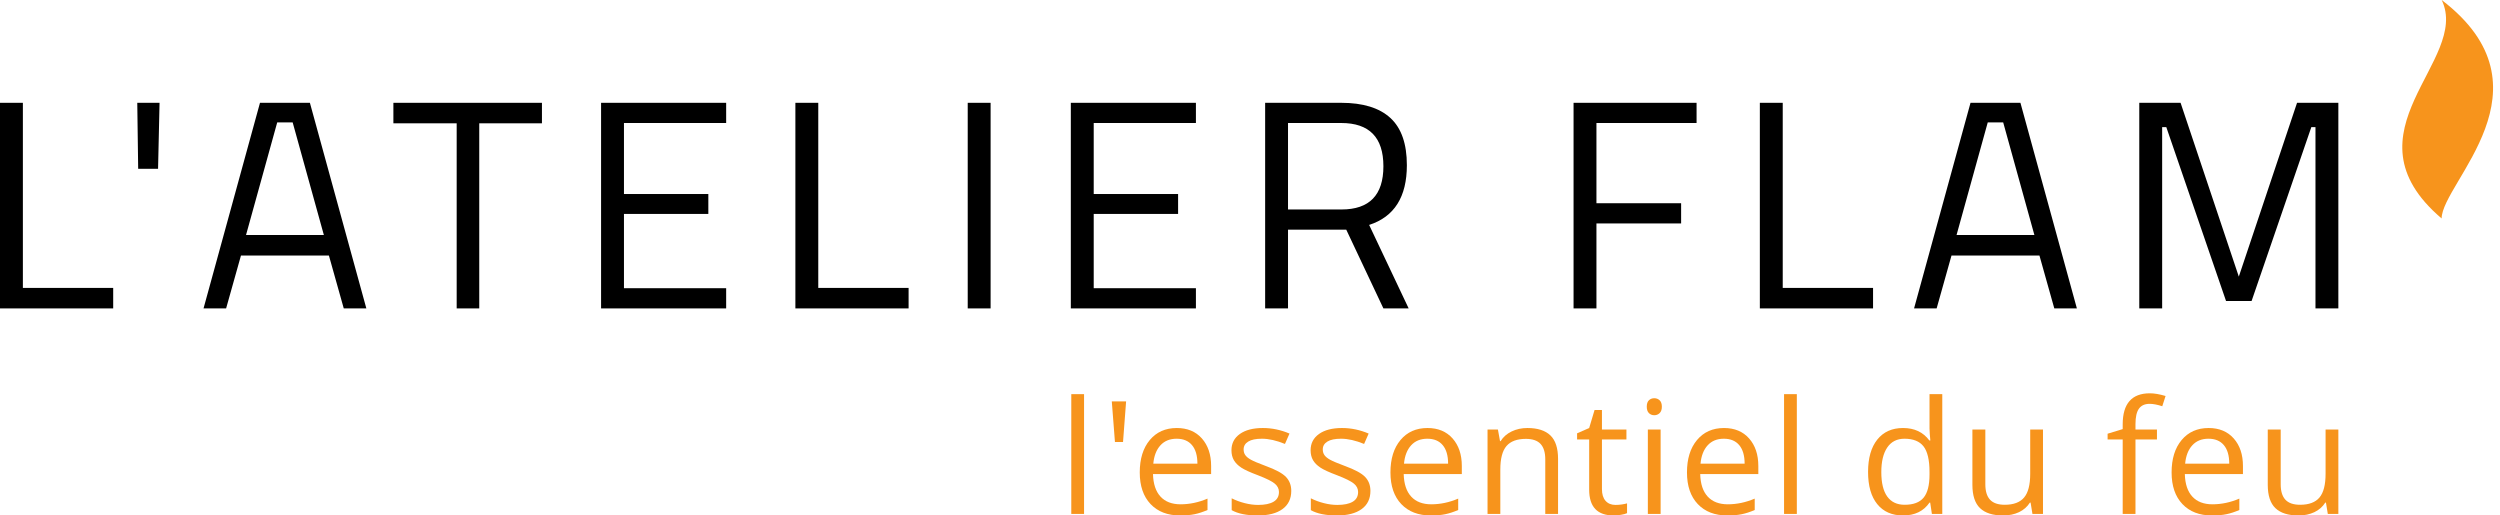
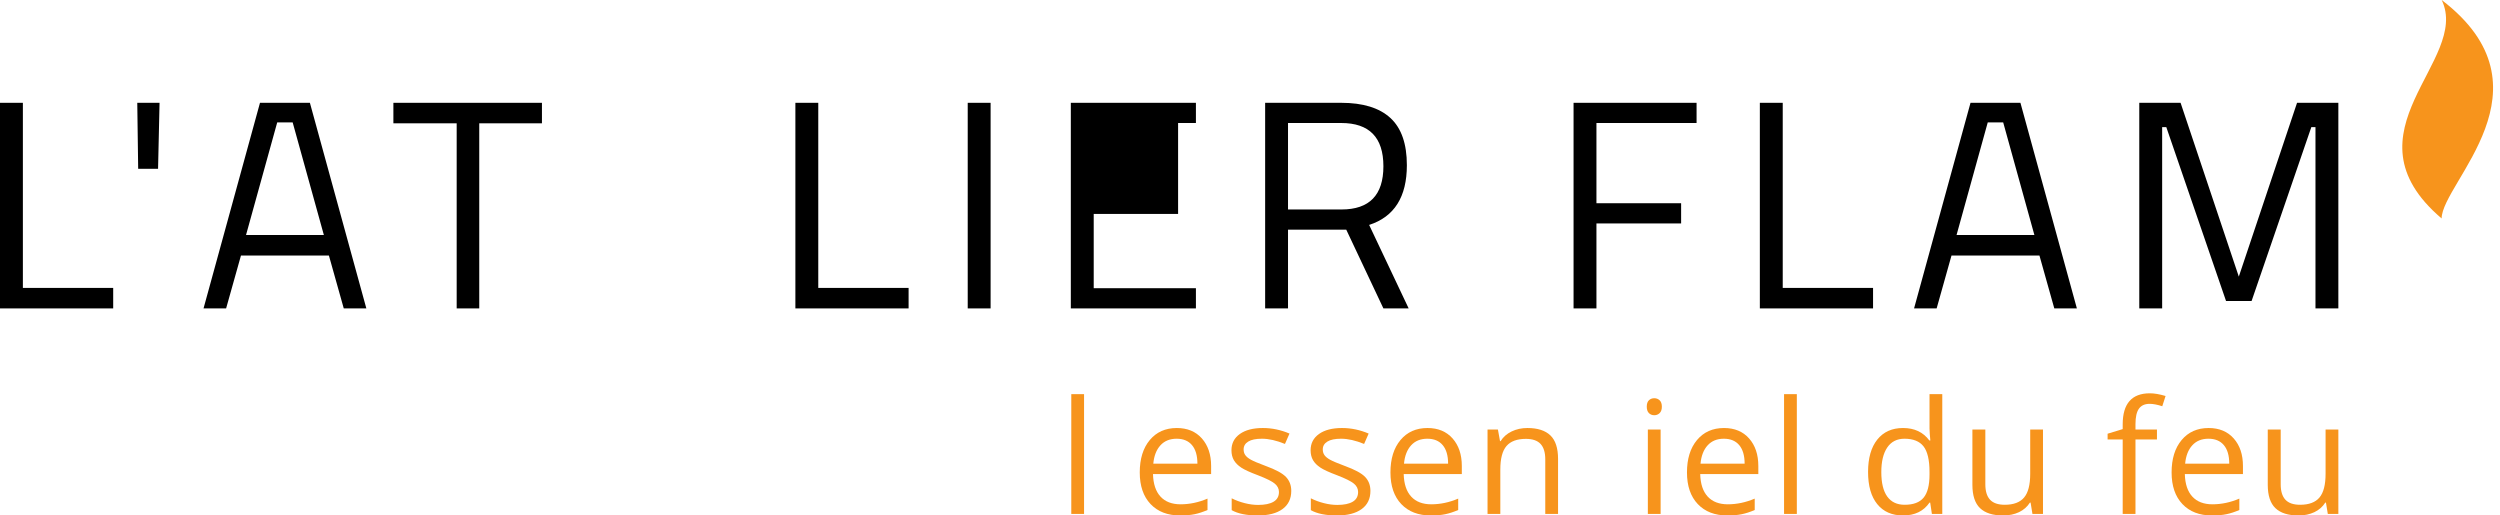
<svg xmlns="http://www.w3.org/2000/svg" width="194" height="40" viewBox="0 0 194 40" fill="none">
  <path d="M8.784 23.933H0V7.978H1.775V22.342H8.784V23.933Z" fill="black" />
  <path d="M10.722 13.097L10.652 7.978H12.381L12.266 13.097H10.722Z" fill="black" />
  <path d="M15.794 23.933L20.175 7.978H24.048L28.429 23.933H26.676L25.523 19.829H18.699L17.546 23.933H15.794ZM21.512 9.499L19.091 18.238H25.132L22.711 9.499H21.512Z" fill="black" />
  <path d="M30.527 9.569V7.978H42.055V9.569H37.19V23.933H35.438V9.569H30.527Z" fill="black" />
-   <path d="M46.644 23.933V7.978H56.35V9.545H48.419V15.056H54.967V16.601H48.419V22.365H56.35V23.933H46.644Z" fill="black" />
  <path d="M70.507 23.933H61.722V7.978H63.498V22.342H70.507V23.933Z" fill="black" />
  <path d="M75.095 23.933H76.871V7.978H75.095V23.933Z" fill="black" />
-   <path d="M83.096 23.933V7.978H92.803V9.545H84.872V15.056H91.42V16.601H84.872V22.365H92.803V23.933H83.096Z" fill="black" />
+   <path d="M83.096 23.933V7.978H92.803V9.545H84.872H91.42V16.601H84.872V22.365H92.803V23.933H83.096Z" fill="black" />
  <path d="M99.95 17.823V23.933H98.175V7.978H104.078C105.768 7.978 107.04 8.37 107.894 9.154C108.747 9.937 109.173 11.159 109.173 12.82C109.173 15.279 108.197 16.824 106.245 17.454L109.312 23.933H107.352L104.47 17.823H99.95ZM104.101 16.255C106.268 16.255 107.352 15.137 107.352 12.9C107.352 10.664 106.26 9.545 104.078 9.545H99.95V16.255H104.101Z" fill="black" />
  <path d="M122.108 23.933V7.978H131.654V9.545H123.884V15.771H130.455V17.339H123.884V23.933H122.108Z" fill="black" />
  <path d="M145.349 23.933H136.564V7.978H138.34V22.342H145.349V23.933Z" fill="black" />
  <path d="M148.531 23.933L152.912 7.978H156.785L161.166 23.933H159.414L158.261 19.829H151.436L150.283 23.933H148.531ZM154.249 9.499L151.828 18.238H157.869L155.448 9.499H154.249Z" fill="black" />
  <path d="M166.008 23.933V7.978H169.213L173.732 21.466L178.251 7.978H181.456V23.933H179.681V9.868H179.358L174.724 23.356H172.74L168.106 9.868H167.783V23.933H166.008Z" fill="black" />
  <path d="M83.132 39.881H84.123V30.586H83.132V39.881Z" fill="#F7941C" />
-   <path d="M87.386 31.147L87.147 34.301H86.52L86.275 31.147H87.386Z" fill="#F7941C" />
  <path d="M91.575 40C90.607 40 89.844 39.705 89.284 39.116C88.725 38.527 88.445 37.708 88.445 36.661C88.445 35.605 88.705 34.767 89.224 34.146C89.744 33.525 90.442 33.214 91.318 33.214C92.139 33.214 92.788 33.484 93.266 34.023C93.743 34.563 93.983 35.275 93.983 36.159V36.786H89.472C89.493 37.555 89.687 38.138 90.055 38.536C90.423 38.935 90.942 39.134 91.611 39.134C92.316 39.134 93.013 38.987 93.702 38.692V39.576C93.351 39.727 93.02 39.836 92.707 39.901C92.395 39.968 92.017 40 91.575 40ZM91.306 34.045C90.781 34.045 90.361 34.215 90.049 34.558C89.736 34.9 89.552 35.375 89.496 35.98H92.919C92.919 35.355 92.78 34.876 92.501 34.543C92.222 34.211 91.824 34.045 91.306 34.045Z" fill="#F7941C" />
  <path d="M100.202 38.094C100.202 38.704 99.975 39.174 99.521 39.504C99.068 39.835 98.43 40 97.61 40C96.742 40 96.065 39.863 95.579 39.588V38.668C95.893 38.827 96.231 38.953 96.591 39.044C96.952 39.136 97.299 39.182 97.634 39.182C98.151 39.182 98.55 39.099 98.829 38.934C99.107 38.769 99.247 38.517 99.247 38.178C99.247 37.923 99.136 37.705 98.915 37.524C98.694 37.343 98.263 37.129 97.622 36.882C97.012 36.655 96.579 36.457 96.323 36.288C96.066 36.118 95.875 35.926 95.749 35.711C95.624 35.496 95.561 35.239 95.561 34.941C95.561 34.407 95.778 33.986 96.212 33.677C96.646 33.368 97.241 33.214 97.998 33.214C98.703 33.214 99.392 33.358 100.065 33.644L99.713 34.45C99.056 34.18 98.46 34.045 97.926 34.045C97.457 34.045 97.102 34.118 96.863 34.266C96.624 34.413 96.505 34.616 96.505 34.875C96.505 35.05 96.549 35.199 96.639 35.323C96.729 35.446 96.873 35.564 97.072 35.675C97.271 35.787 97.654 35.948 98.219 36.159C98.996 36.442 99.521 36.727 99.793 37.013C100.066 37.3 100.202 37.661 100.202 38.094Z" fill="#F7941C" />
  <path d="M106.345 38.094C106.345 38.704 106.118 39.174 105.664 39.504C105.21 39.835 104.572 40 103.752 40C102.884 40 102.207 39.863 101.721 39.588V38.668C102.036 38.827 102.373 38.953 102.734 39.044C103.094 39.136 103.441 39.182 103.776 39.182C104.294 39.182 104.692 39.099 104.971 38.934C105.25 38.769 105.389 38.517 105.389 38.178C105.389 37.923 105.278 37.705 105.057 37.524C104.836 37.343 104.405 37.129 103.764 36.882C103.155 36.655 102.722 36.457 102.465 36.288C102.208 36.118 102.017 35.926 101.891 35.711C101.766 35.496 101.703 35.239 101.703 34.941C101.703 34.407 101.92 33.986 102.354 33.677C102.788 33.368 103.384 33.214 104.14 33.214C104.845 33.214 105.534 33.358 106.207 33.644L105.855 34.45C105.198 34.18 104.602 34.045 104.069 34.045C103.599 34.045 103.244 34.118 103.005 34.266C102.766 34.413 102.647 34.616 102.647 34.875C102.647 35.05 102.692 35.199 102.781 35.323C102.871 35.446 103.015 35.564 103.214 35.675C103.414 35.787 103.796 35.948 104.361 36.159C105.138 36.442 105.663 36.727 105.936 37.013C106.208 37.3 106.345 37.661 106.345 38.094Z" fill="#F7941C" />
  <path d="M111.029 40C110.062 40 109.298 39.705 108.738 39.116C108.179 38.527 107.899 37.708 107.899 36.661C107.899 35.605 108.159 34.767 108.678 34.146C109.198 33.525 109.896 33.214 110.772 33.214C111.593 33.214 112.242 33.484 112.72 34.023C113.198 34.563 113.437 35.275 113.437 36.159V36.786H108.927C108.947 37.555 109.141 38.138 109.509 38.536C109.877 38.935 110.396 39.134 111.065 39.134C111.77 39.134 112.467 38.987 113.156 38.692V39.576C112.805 39.727 112.474 39.836 112.161 39.901C111.849 39.968 111.471 40 111.029 40ZM110.76 34.045C110.235 34.045 109.815 34.215 109.503 34.558C109.19 34.9 109.006 35.375 108.95 35.98H112.373C112.373 35.355 112.234 34.876 111.955 34.543C111.676 34.211 111.278 34.045 110.76 34.045Z" fill="#F7941C" />
  <path d="M119.913 39.881V35.645C119.913 35.112 119.792 34.713 119.549 34.45C119.306 34.188 118.926 34.056 118.408 34.056C117.723 34.056 117.221 34.242 116.903 34.612C116.584 34.982 116.425 35.593 116.425 36.446V39.881H115.433V33.334H116.239L116.401 34.23H116.449C116.652 33.907 116.936 33.657 117.303 33.48C117.669 33.303 118.078 33.214 118.527 33.214C119.316 33.214 119.909 33.404 120.308 33.785C120.706 34.165 120.905 34.773 120.905 35.61V39.881H119.913Z" fill="#F7941C" />
-   <path d="M125.363 39.182C125.538 39.182 125.707 39.169 125.87 39.143C126.034 39.117 126.163 39.09 126.259 39.062V39.821C126.151 39.873 125.993 39.916 125.784 39.949C125.575 39.983 125.386 40 125.219 40C123.953 40 123.32 39.333 123.32 37.999V34.104H122.382V33.626L123.32 33.214L123.738 31.816H124.311V33.334H126.211V34.104H124.311V37.957C124.311 38.352 124.405 38.654 124.592 38.865C124.779 39.076 125.036 39.182 125.363 39.182Z" fill="#F7941C" />
  <path d="M128.864 39.881H127.873V33.334H128.864V39.881ZM127.789 31.559C127.789 31.333 127.845 31.166 127.957 31.06C128.068 30.955 128.207 30.902 128.374 30.902C128.534 30.902 128.671 30.956 128.787 31.063C128.902 31.171 128.96 31.336 128.96 31.559C128.96 31.782 128.902 31.948 128.787 32.058C128.671 32.168 128.534 32.222 128.374 32.222C128.207 32.222 128.068 32.168 127.957 32.058C127.845 31.948 127.789 31.782 127.789 31.559Z" fill="#F7941C" />
  <path d="M134.039 40C133.071 40 132.307 39.705 131.748 39.116C131.188 38.527 130.909 37.708 130.909 36.661C130.909 35.605 131.168 34.767 131.688 34.146C132.208 33.525 132.906 33.214 133.782 33.214C134.602 33.214 135.252 33.484 135.729 34.023C136.207 34.563 136.446 35.275 136.446 36.159V36.786H131.936C131.956 37.555 132.15 38.138 132.518 38.536C132.887 38.935 133.406 39.134 134.075 39.134C134.779 39.134 135.476 38.987 136.166 38.692V39.576C135.815 39.727 135.483 39.836 135.171 39.901C134.858 39.968 134.481 40 134.039 40ZM133.77 34.045C133.244 34.045 132.825 34.215 132.513 34.558C132.2 34.9 132.016 35.375 131.96 35.98H135.383C135.383 35.355 135.243 34.876 134.965 34.543C134.686 34.211 134.288 34.045 133.77 34.045Z" fill="#F7941C" />
  <path d="M138.443 39.881H139.434V30.586H138.443V39.881Z" fill="#F7941C" />
  <path d="M149.783 39.002H149.73C149.271 39.668 148.587 40 147.674 40C146.818 40 146.152 39.707 145.676 39.122C145.2 38.536 144.962 37.704 144.962 36.625C144.962 35.546 145.201 34.707 145.679 34.11C146.157 33.513 146.822 33.214 147.674 33.214C148.563 33.214 149.244 33.536 149.718 34.182H149.795L149.753 33.71L149.73 33.25V30.586H150.721V39.881H149.915L149.783 39.002ZM147.8 39.17C148.477 39.17 148.968 38.986 149.273 38.617C149.577 38.249 149.73 37.654 149.73 36.834V36.625C149.73 35.697 149.575 35.035 149.267 34.639C148.958 34.243 148.465 34.045 147.788 34.045C147.206 34.045 146.761 34.27 146.453 34.722C146.144 35.175 145.99 35.813 145.99 36.637C145.99 37.473 146.143 38.105 146.45 38.531C146.757 38.957 147.206 39.17 147.8 39.17Z" fill="#F7941C" />
  <path d="M154.062 33.334V37.581C154.062 38.114 154.183 38.513 154.426 38.776C154.669 39.039 155.049 39.17 155.567 39.17C156.252 39.17 156.753 38.983 157.069 38.608C157.386 38.234 157.544 37.623 157.544 36.774V33.334H158.536V39.881H157.718L157.574 39.002H157.52C157.317 39.325 157.036 39.572 156.675 39.744C156.315 39.914 155.904 40 155.442 40C154.645 40 154.049 39.811 153.652 39.433C153.256 39.054 153.058 38.449 153.058 37.617V33.334H154.062Z" fill="#F7941C" />
  <path d="M167.38 34.104H165.713V39.881H164.721V34.104H163.55V33.656L164.721 33.298V32.933C164.721 31.324 165.424 30.52 166.83 30.52C167.176 30.52 167.583 30.59 168.049 30.729L167.792 31.524C167.41 31.4 167.083 31.338 166.812 31.338C166.438 31.338 166.161 31.463 165.982 31.712C165.803 31.96 165.713 32.36 165.713 32.909V33.334H167.38V34.104Z" fill="#F7941C" />
  <path d="M171.646 40C170.678 40 169.915 39.705 169.355 39.116C168.796 38.527 168.516 37.708 168.516 36.661C168.516 35.605 168.775 34.767 169.295 34.146C169.815 33.525 170.513 33.214 171.389 33.214C172.209 33.214 172.859 33.484 173.336 34.023C173.815 34.563 174.053 35.275 174.053 36.159V36.786H169.543C169.563 37.555 169.757 38.138 170.126 38.536C170.494 38.935 171.013 39.134 171.682 39.134C172.387 39.134 173.084 38.987 173.773 38.692V39.576C173.422 39.727 173.091 39.836 172.778 39.901C172.465 39.968 172.088 40 171.646 40ZM171.377 34.045C170.851 34.045 170.432 34.215 170.12 34.558C169.807 34.9 169.623 35.375 169.567 35.98H172.99C172.99 35.355 172.851 34.876 172.572 34.543C172.293 34.211 171.895 34.045 171.377 34.045Z" fill="#F7941C" />
  <path d="M176.982 33.334V37.581C176.982 38.114 177.103 38.513 177.346 38.776C177.589 39.039 177.969 39.17 178.487 39.17C179.172 39.17 179.673 38.983 179.99 38.608C180.306 38.234 180.465 37.623 180.465 36.774V33.334H181.456V39.881H180.638L180.494 39.002H180.441C180.237 39.325 179.956 39.572 179.595 39.744C179.235 39.914 178.824 40 178.362 40C177.565 40 176.969 39.811 176.573 39.433C176.176 39.054 175.978 38.449 175.978 37.617V33.334H176.982Z" fill="#F7941C" />
  <path fill-rule="evenodd" clip-rule="evenodd" d="M189.469 16.952C181.585 10.236 191.74 4.709 189.476 3.8147e-06C198.435 6.847 189.496 14.164 189.469 16.952Z" fill="#F7941C" />
</svg>